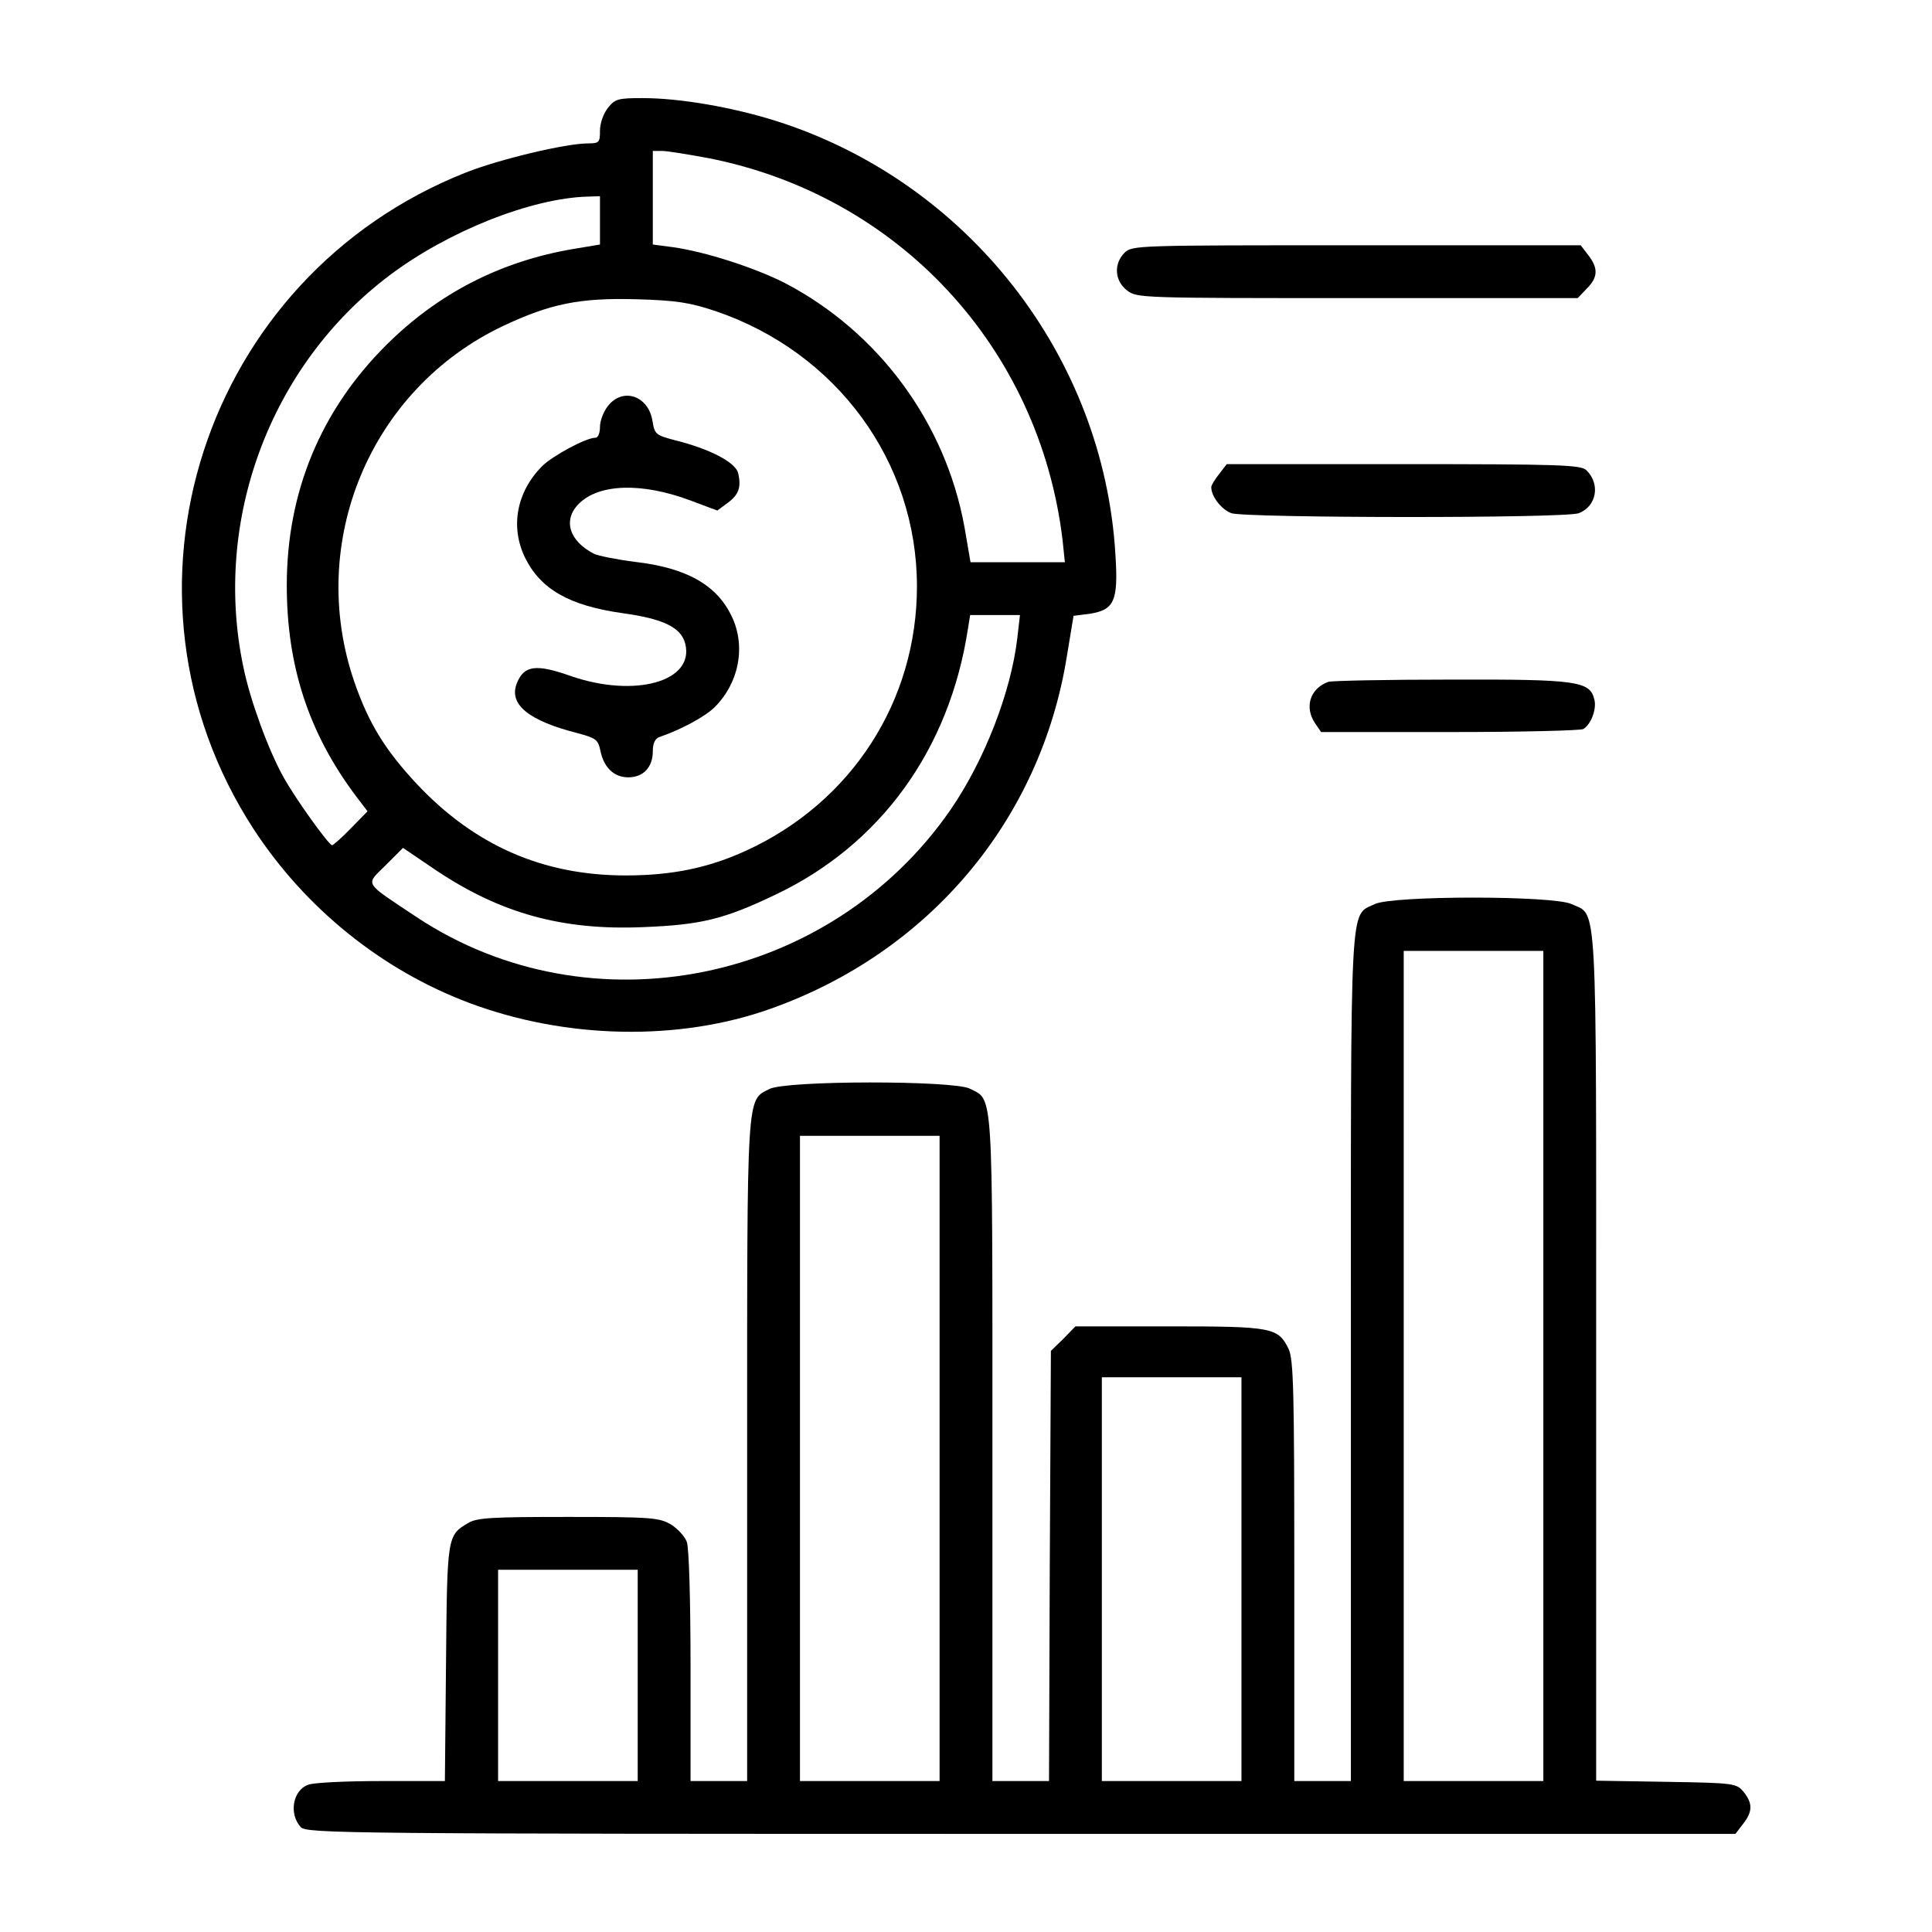
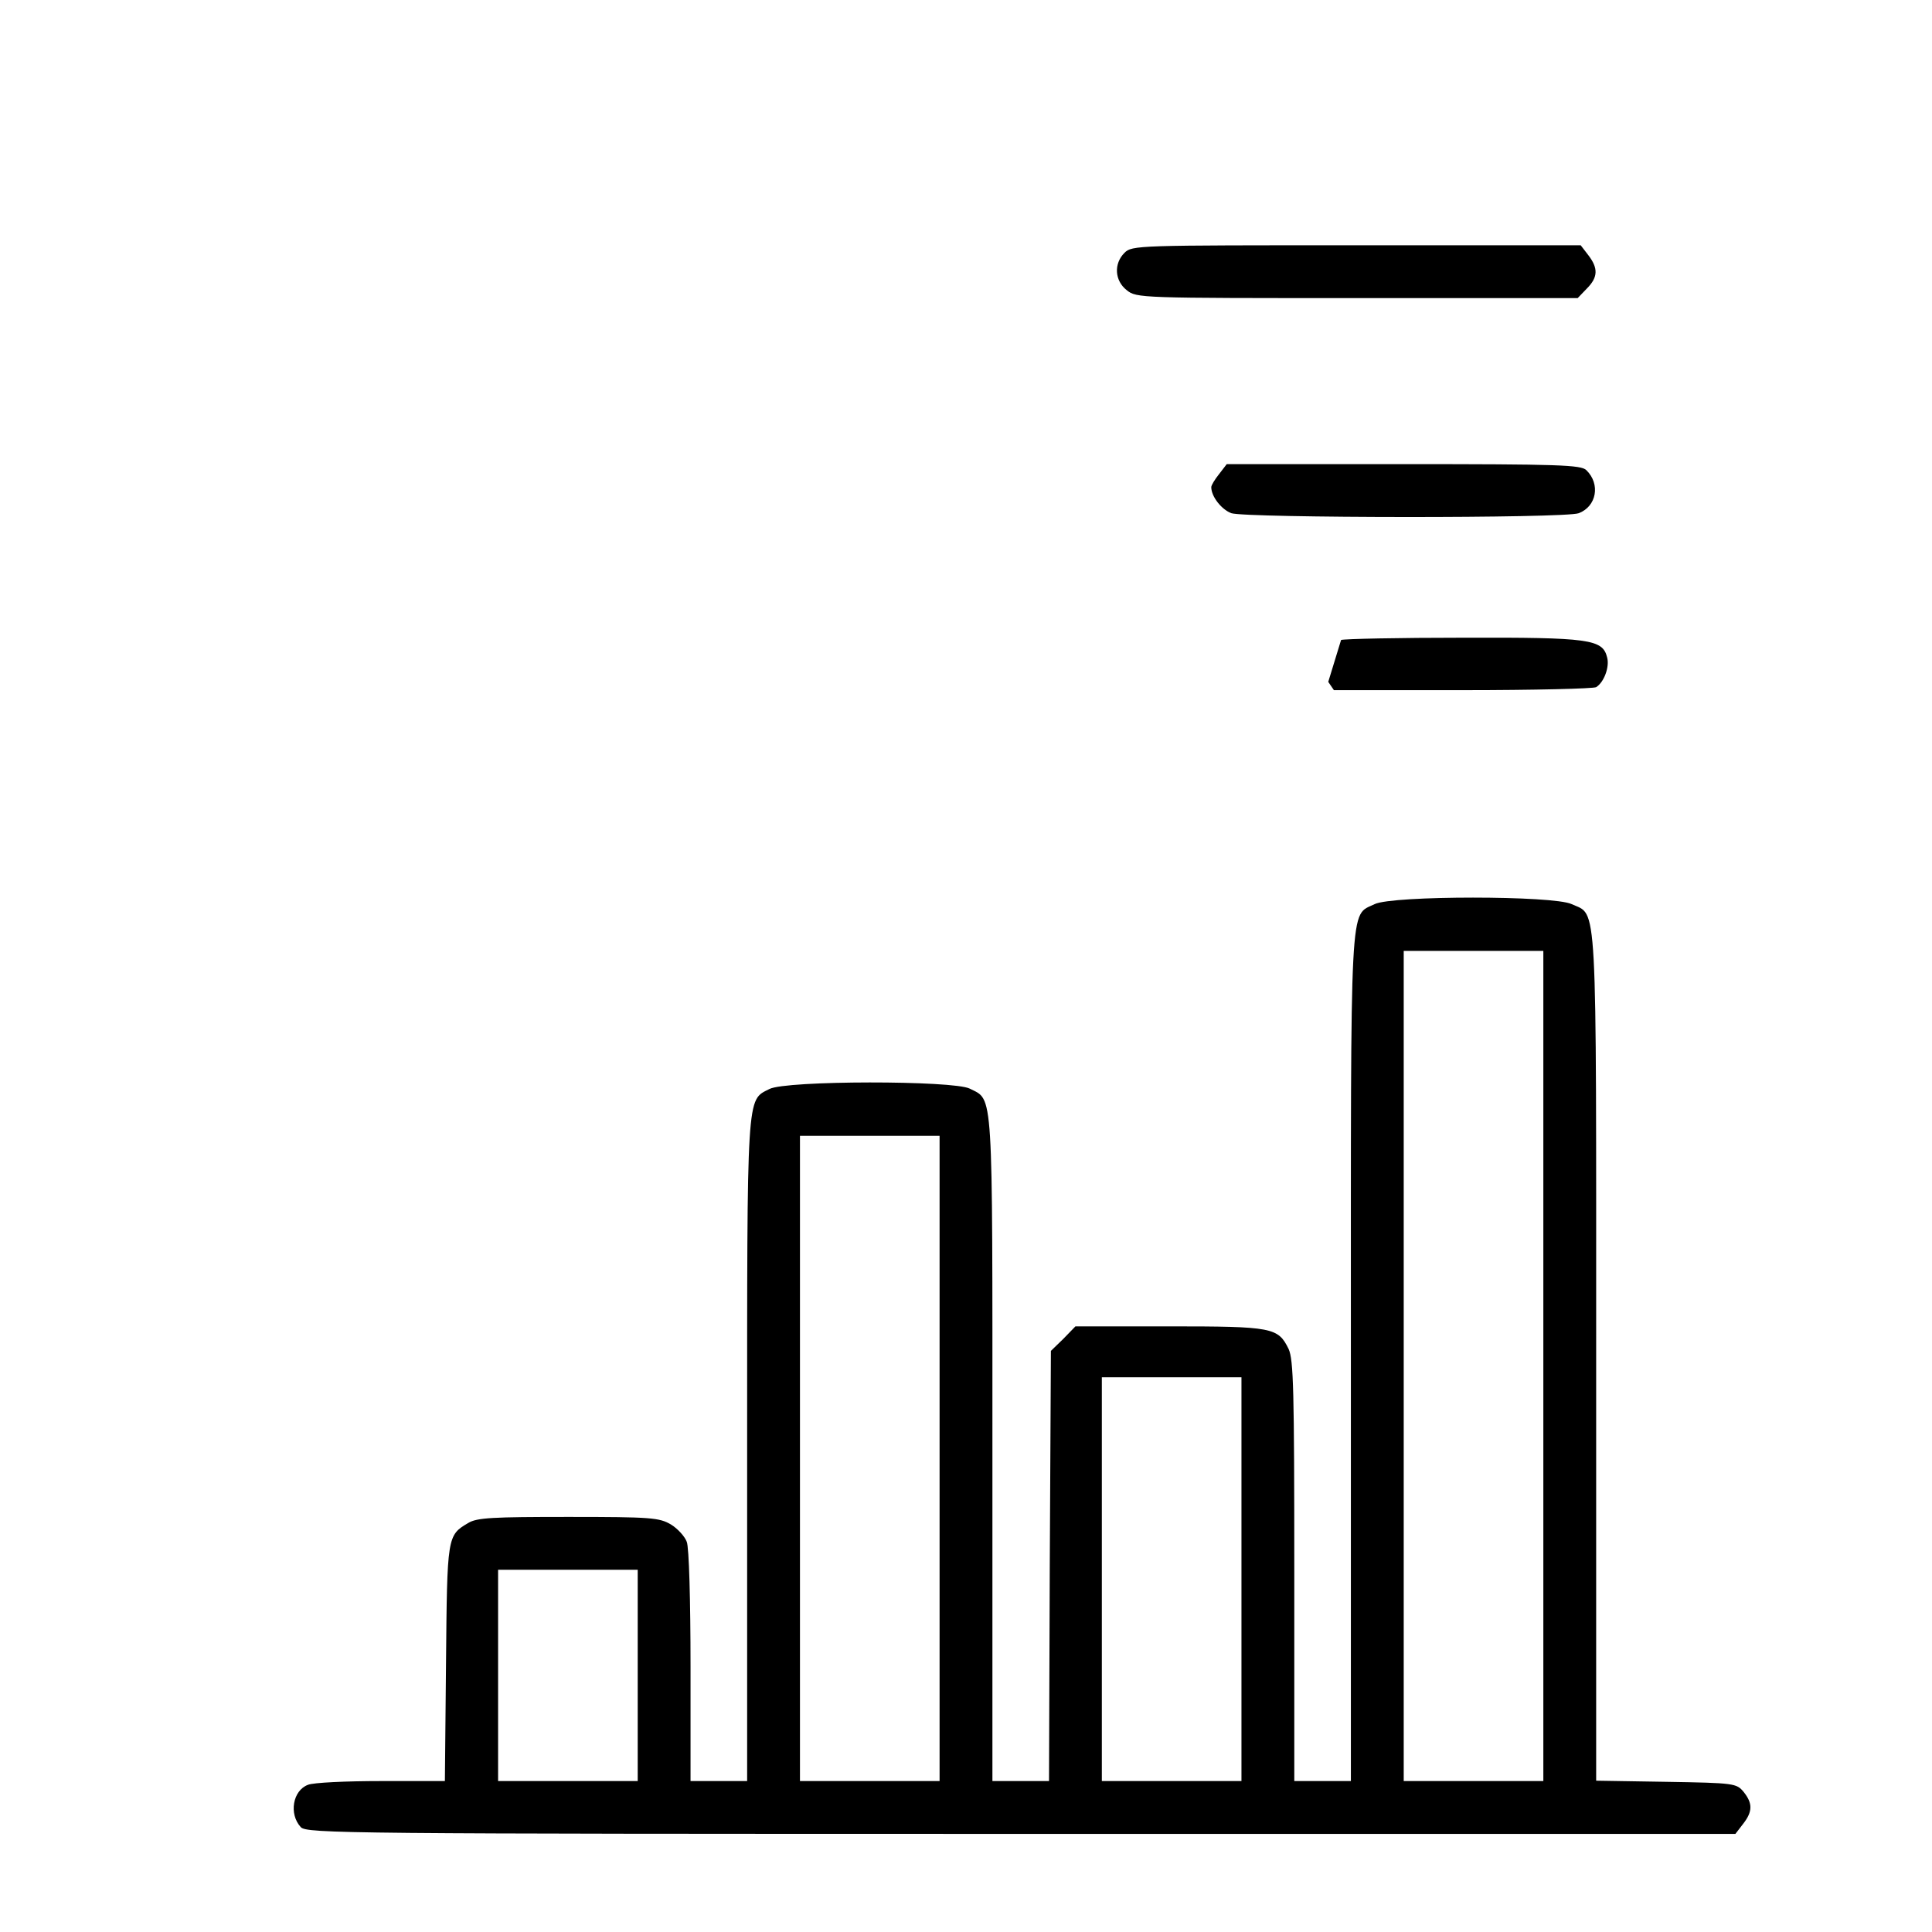
<svg xmlns="http://www.w3.org/2000/svg" version="1.0" width="512pt" height="512pt" viewBox="0 0 512 512" preserveAspectRatio="xMidYMid meet">
  <g transform="translate(0,512) scale(0.1,-0.1)" fill="#000000" stroke="none">
-     <path d="M1611 4834 c-12 -15 -21 -41 -21 -60 0 -31 -2 -34 -31 -34 -60 0 -235 -42 -324 -77 -698 -276 -969 -1115 -563 -1740 137 -210 340 -374 572 -461 256 -96 556 -102 799 -15 419 149 714 499 784 932 l18 109 40 5 c68 10 79 33 71 157 -31 527 -392 988 -898 1149 -117 37 -256 61 -355 61 -65 0 -73 -2 -92 -26z m266 -133 c504 -99 878 -502 939 -1013 l6 -58 -125 0 -125 0 -16 93 c-50 276 -227 517 -476 647 -81 41 -211 83 -297 95 l-53 7 0 124 0 124 25 0 c13 0 68 -9 122 -19z m-287 -165 l0 -64 -72 -12 c-192 -33 -356 -117 -494 -254 -174 -173 -264 -390 -264 -637 0 -214 58 -391 182 -557 l32 -42 -44 -45 c-24 -25 -47 -45 -50 -45 -9 1 -97 123 -129 181 -40 72 -88 203 -106 291 -82 389 71 800 387 1038 155 117 376 205 526 209 l32 1 0 -64z m305 -240 c322 -109 535 -399 535 -730 0 -304 -173 -572 -452 -700 -100 -46 -197 -66 -320 -66 -220 0 -401 80 -554 243 -83 89 -127 160 -165 270 -127 370 42 776 394 943 125 59 203 75 352 71 109 -3 143 -9 210 -31z m801 -867 c-17 -144 -87 -324 -177 -455 -319 -461 -954 -589 -1414 -285 -144 96 -137 84 -83 138 l46 46 90 -61 c170 -113 333 -158 546 -149 154 6 215 21 351 86 278 132 461 384 510 704 l6 37 66 0 66 0 -7 -61z" />
-     <path d="M1611 4044 c-12 -15 -21 -40 -21 -55 0 -17 -5 -29 -12 -29 -25 0 -114 -48 -142 -76 -67 -68 -84 -160 -45 -241 41 -84 117 -128 259 -148 109 -15 155 -38 166 -81 25 -100 -133 -144 -302 -86 -93 33 -125 29 -144 -18 -23 -56 30 -100 161 -133 48 -13 54 -17 60 -46 9 -45 36 -71 74 -71 40 0 65 27 65 69 0 21 6 34 18 38 56 19 121 54 146 79 65 65 83 162 45 241 -40 83 -119 128 -256 144 -48 6 -97 16 -108 21 -67 34 -84 90 -41 133 53 53 166 57 295 9 l72 -27 27 20 c30 22 37 42 28 80 -8 28 -74 63 -166 86 -53 14 -55 16 -61 52 -11 67 -79 89 -118 39z" />
    <path d="M2980 4450 c-29 -29 -26 -74 6 -99 26 -21 35 -21 611 -21 l584 0 24 25 c30 30 31 54 4 89 l-20 26 -595 0 c-581 0 -594 0 -614 -20z" />
    <path d="M3231 3864 c-12 -15 -21 -30 -21 -35 0 -25 27 -59 53 -69 39 -13 885 -14 921 0 47 18 58 77 20 114 -14 14 -72 16 -484 16 l-469 0 -20 -26z" />
-     <path d="M3520 3313 c-49 -18 -64 -68 -34 -111 l15 -22 342 0 c188 0 347 4 353 8 21 13 36 54 29 79 -12 48 -46 53 -382 52 -169 0 -315 -3 -323 -6z" />
+     <path d="M3520 3313 l15 -22 342 0 c188 0 347 4 353 8 21 13 36 54 29 79 -12 48 -46 53 -382 52 -169 0 -315 -3 -323 -6z" />
    <path d="M3643 2724 c-67 -33 -63 36 -63 -1203 l0 -1121 -75 0 -75 0 0 556 c0 481 -2 560 -15 589 -28 57 -42 60 -316 60 l-249 0 -32 -33 -33 -32 -3 -570 -2 -570 -75 0 -75 0 0 880 c0 967 3 923 -60 955 -43 22 -487 22 -531 -1 -61 -31 -59 0 -59 -959 l0 -875 -75 0 -75 0 0 304 c0 174 -4 316 -10 330 -5 14 -24 35 -42 46 -31 18 -51 20 -271 20 -202 0 -243 -2 -266 -16 -56 -33 -56 -34 -59 -371 l-3 -313 -169 0 c-93 0 -180 -4 -194 -10 -40 -15 -51 -77 -19 -112 15 -17 119 -18 1909 -18 l1893 0 20 26 c26 33 26 55 2 85 -19 23 -24 24 -205 27 l-186 3 0 1121 c0 1242 4 1170 -65 1202 -48 23 -475 23 -522 0z m447 -1224 l0 -1100 -185 0 -185 0 0 1100 0 1100 185 0 185 0 0 -1100z m-1600 -245 l0 -855 -185 0 -185 0 0 855 0 855 185 0 185 0 0 -855z m800 -320 l0 -535 -185 0 -185 0 0 535 0 535 185 0 185 0 0 -535z m-1600 -255 l0 -280 -185 0 -185 0 0 280 0 280 185 0 185 0 0 -280z" />
  </g>
</svg>